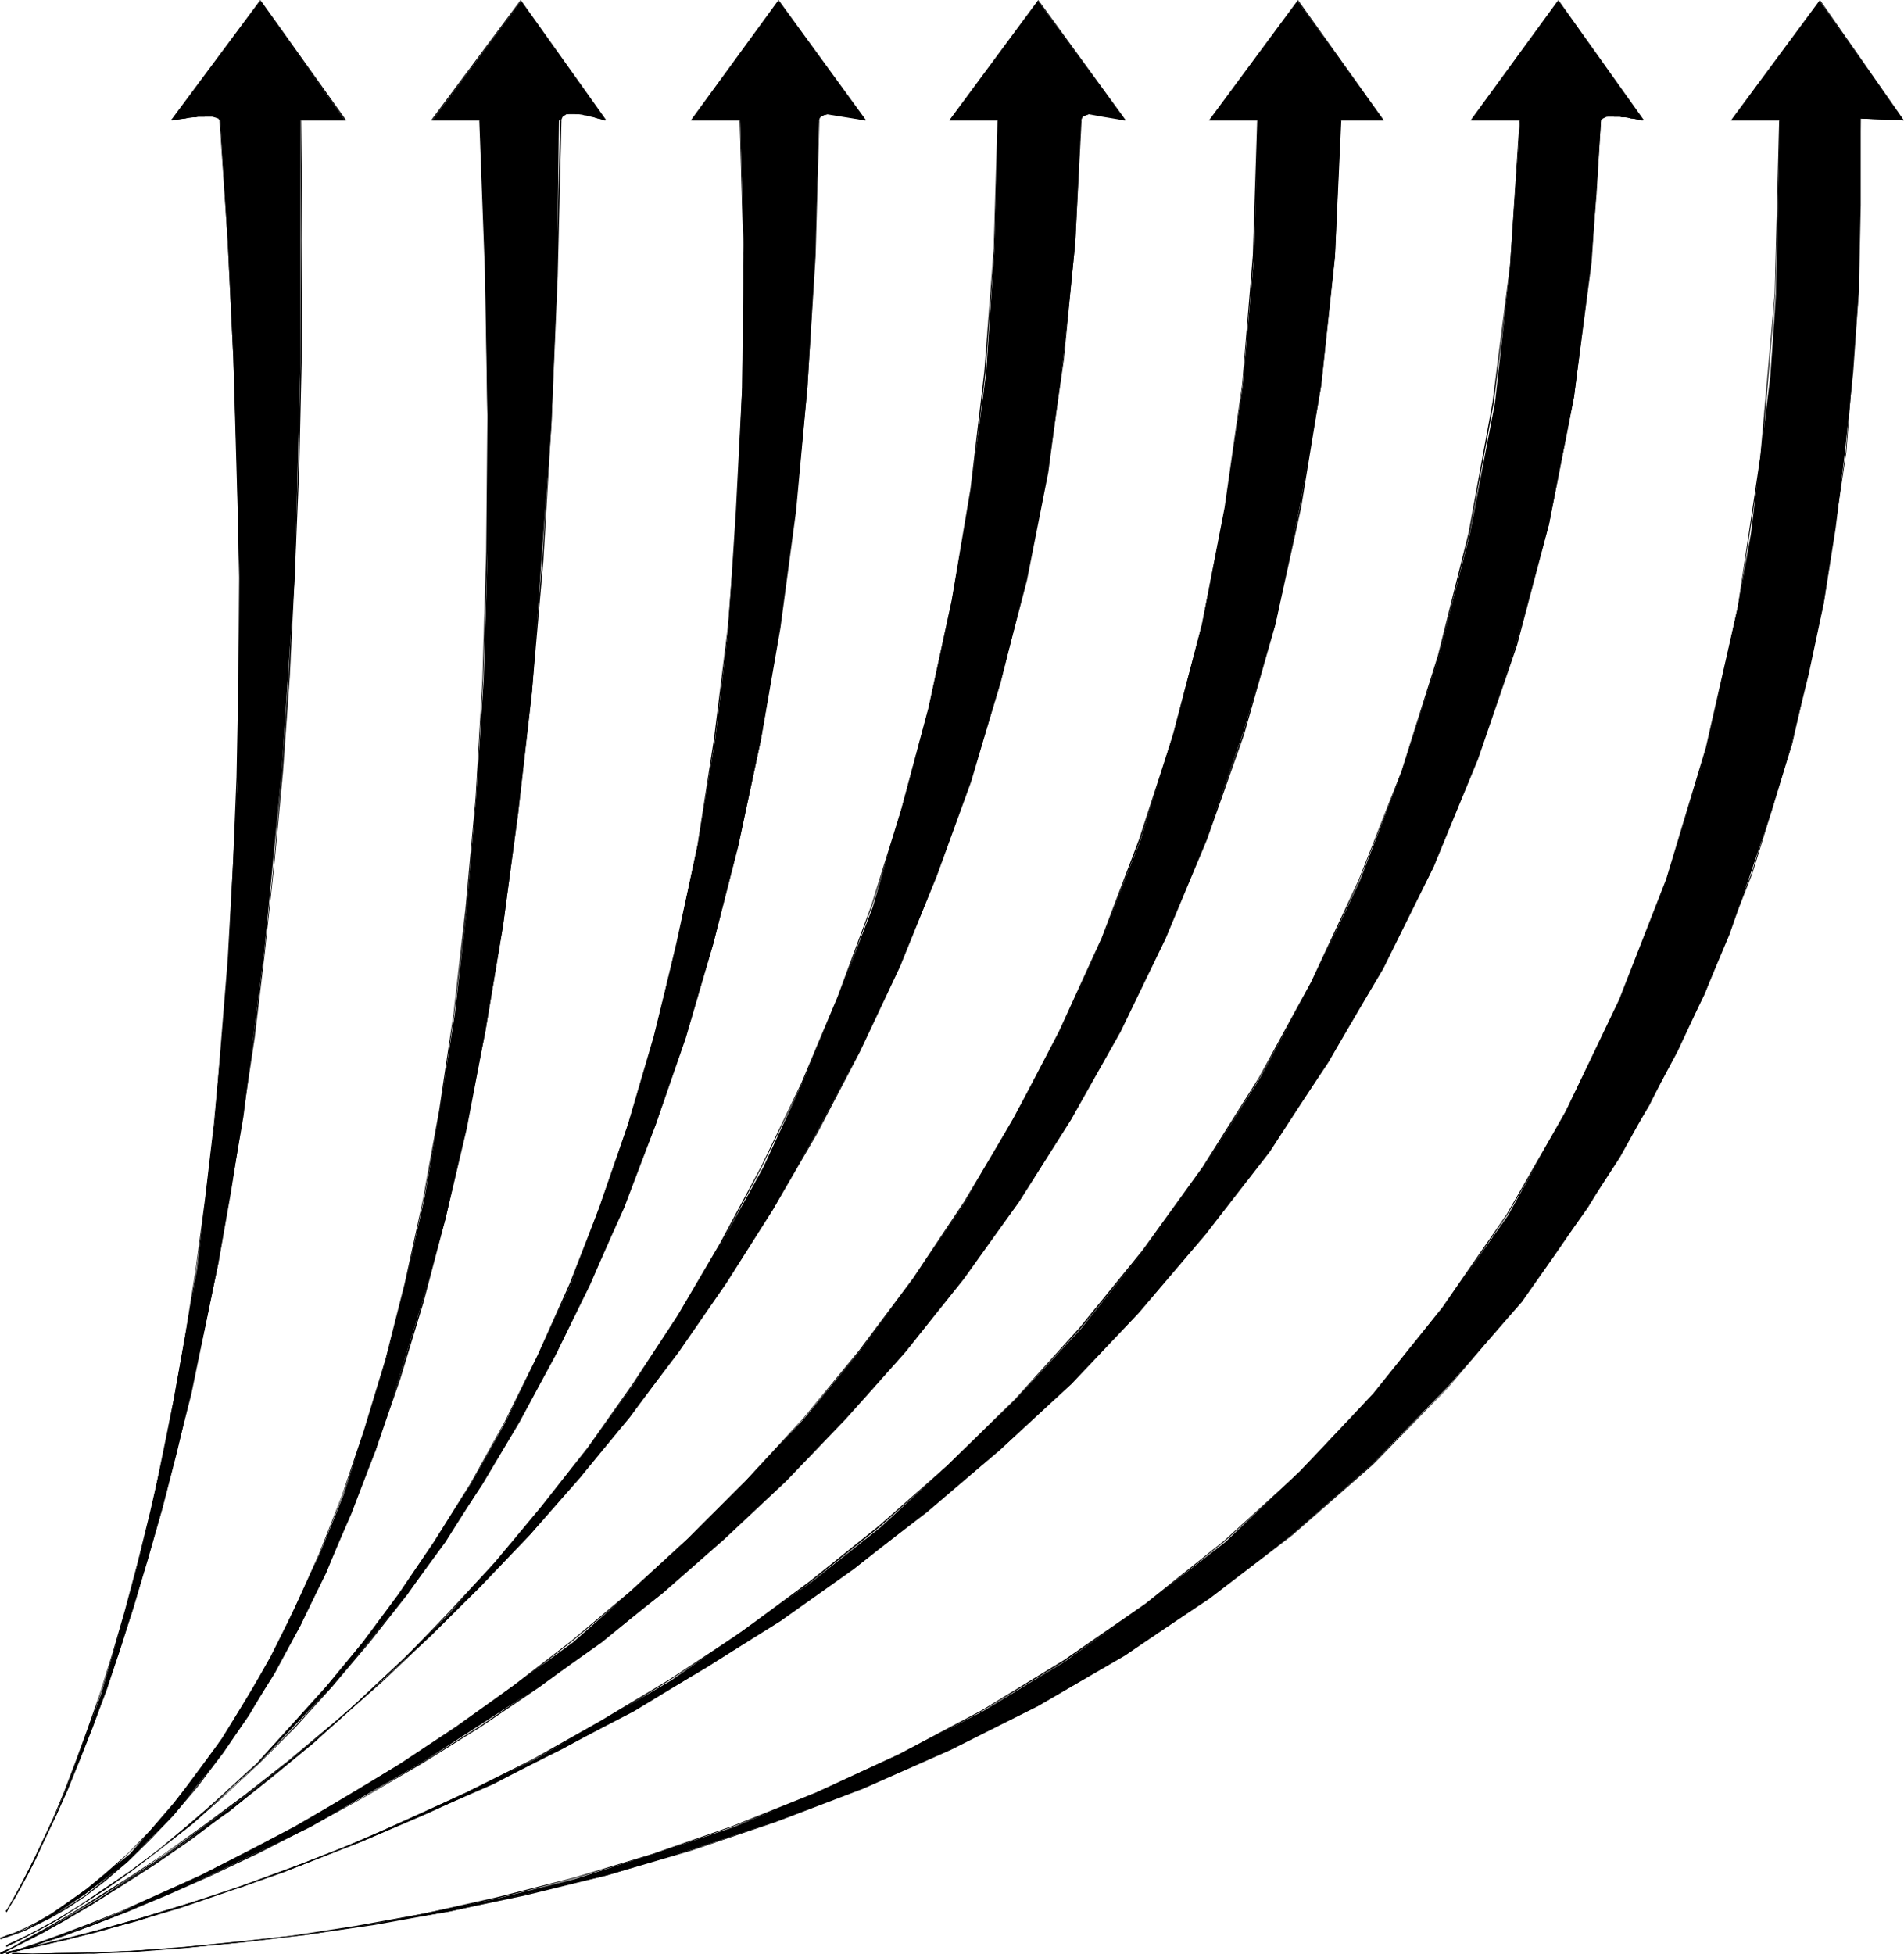
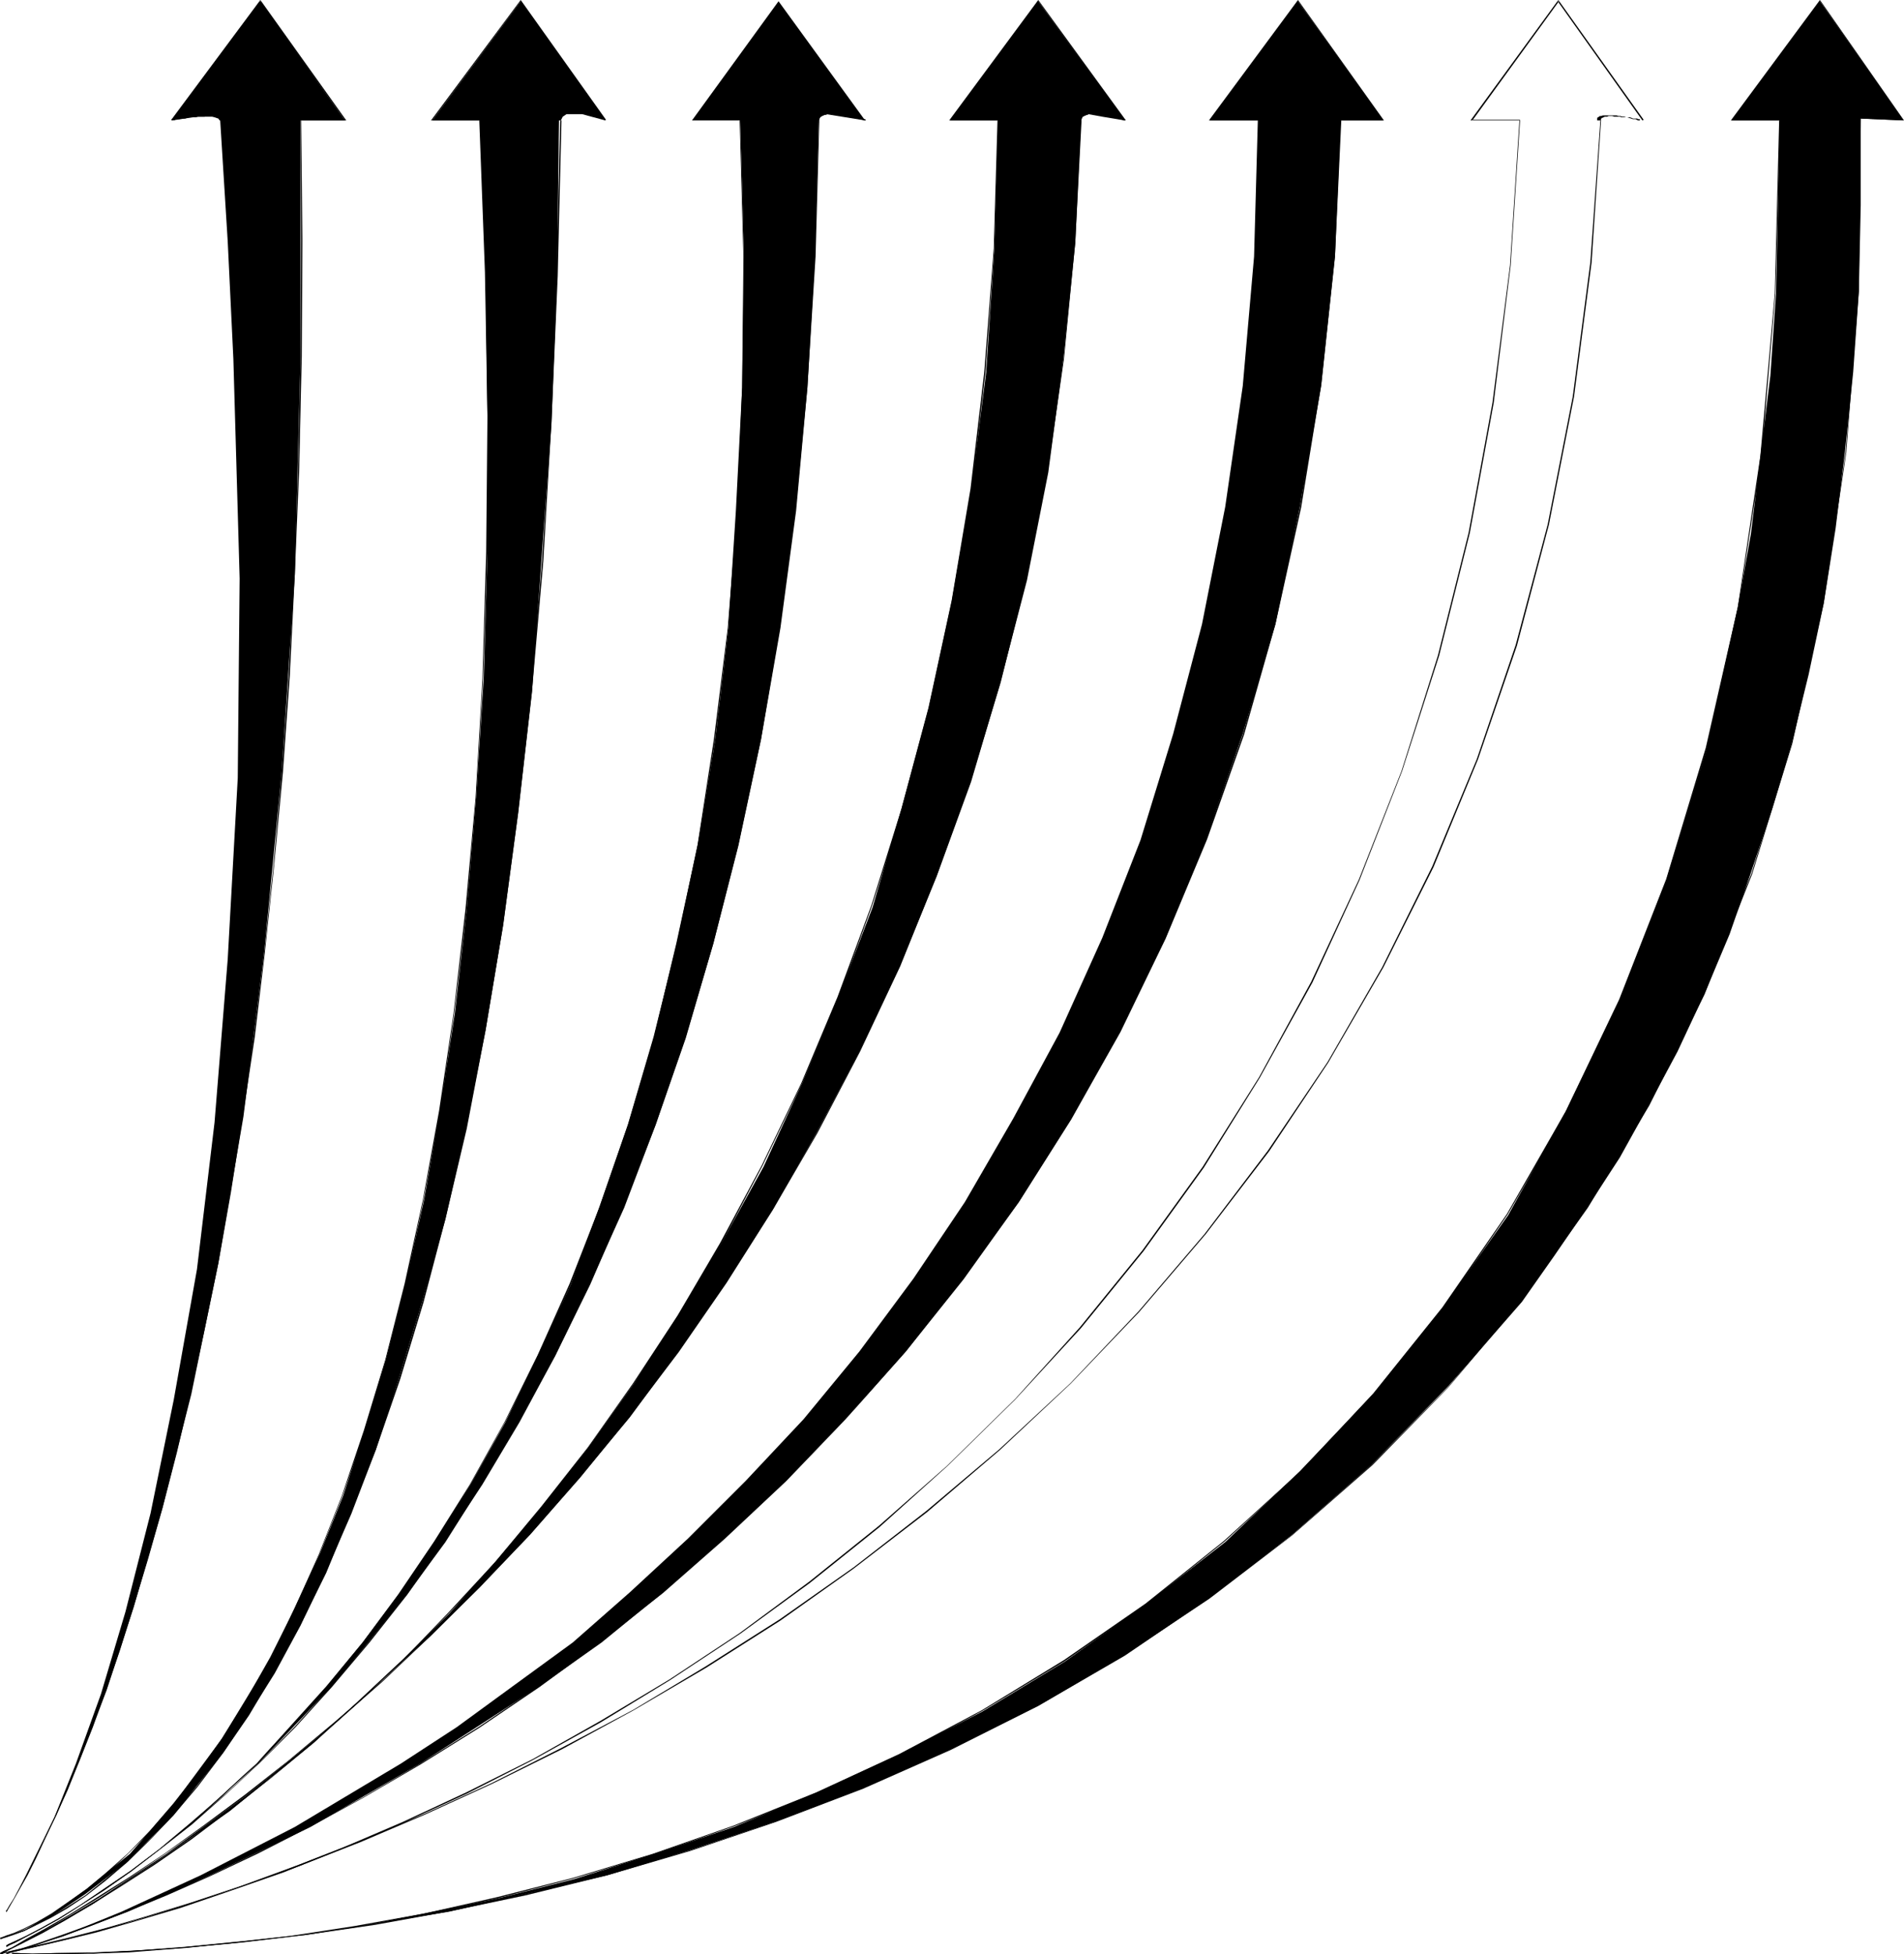
<svg xmlns="http://www.w3.org/2000/svg" xmlns:ns1="http://sodipodi.sourceforge.net/DTD/sodipodi-0.dtd" xmlns:ns2="http://www.inkscape.org/namespaces/inkscape" version="1.0" width="129.766mm" height="133.161mm" id="svg33" ns1:docname="Arrow 0699.wmf">
  <ns1:namedview id="namedview33" pagecolor="#ffffff" bordercolor="#000000" borderopacity="0.25" ns2:showpageshadow="2" ns2:pageopacity="0.0" ns2:pagecheckerboard="0" ns2:deskcolor="#d1d1d1" ns2:document-units="mm" />
  <defs id="defs1">
    <pattern id="WMFhbasepattern" patternUnits="userSpaceOnUse" width="6" height="6" x="0" y="0" />
  </defs>
  <path style="fill:#000000;fill-opacity:1;fill-rule:evenodd;stroke:none" d="M 479.305,30.536 490.294,31.021 468.801,0.323 446.015,31.021 h 12.443 l -0.485,22.781 -0.485,21.812 -1.454,21.165 -2.586,20.842 -2.424,19.873 -3.394,18.903 -8.08,36.676 -10.342,33.606 -11.958,30.698 -13.898,28.759 -14.867,26.82 -16.806,23.75 -17.938,22.296 -18.907,19.873 -19.23,18.257 -20.362,15.834 -20.846,14.864 -21.331,12.925 -21.331,10.987 -21.331,9.856 -21.331,8.886 -20.685,6.947 -20.362,6.463 -19.877,5.009 -18.907,3.878 -17.776,3.554 -16.968,2.424 -29.25,2.908 -22.786,1.454 H 3.07 23.917 l 23.755,-1.454 31.35,-3.393 36.683,-5.978 19.877,-4.524 20.846,-4.847 21.331,-6.463 22.301,-7.432 22.301,-8.563 22.301,-9.856 22.786,-11.31 22.301,-12.925 21.816,-14.864 21.331,-16.318 20.362,-17.934 19.877,-20.358 18.907,-21.65 8.403,-11.956 8.403,-12.279 8.403,-12.925 7.434,-13.41 7.434,-13.895 6.949,-14.864 6.464,-15.349 5.494,-15.834 5.494,-16.48 5.01,-16.803 4.363,-17.772 3.878,-18.257 3.07,-19.388 2.424,-19.873 2.101,-20.358 1.454,-20.681 0.485,-22.296 z" id="path1" />
  <path style="fill:#000000;fill-opacity:1;fill-rule:evenodd;stroke:none" d="M 479.305,30.536 490.455,31.021 468.801,0 445.854,31.021 h 12.605 V 30.859 H 446.015 l 0.162,0.162 22.786,-30.698 h -0.162 l 21.331,30.698 0.162,-0.162 -10.989,-0.485 z" id="path2" />
  <path style="fill:#000000;fill-opacity:1;fill-rule:evenodd;stroke:none" d="m 458.297,31.021 -1.131,44.593 -3.717,41.846 -5.818,38.938 -8.242,36.191 -10.181,33.768 -12.12,31.021 -13.736,28.759 -15.19,26.497 -16.645,24.074 -17.776,22.135 -18.746,20.034 -19.715,17.934 -20.2,16.157 -21.008,14.541 -21.17,12.925 -21.331,11.31 -21.331,9.856 -21.331,8.563 -20.846,7.271 -20.362,6.14 -19.715,5.009 -18.746,4.201 -17.938,3.231 -16.806,2.585 -15.352,1.777 -13.898,1.293 -12.12,0.808 -10.342,0.485 h -8.403 l -6.141,0.162 -3.878,-0.162 H 3.07 l 0.162,0.323 v -0.323 l -0.162,0.323 h 1.293 3.878 6.141 l 8.403,-0.162 10.342,-0.323 12.12,-0.969 13.898,-1.293 15.352,-1.777 16.806,-2.424 17.938,-3.393 18.746,-4.039 19.877,-5.17 20.362,-6.14 20.846,-7.271 21.331,-8.402 21.331,-9.856 21.331,-11.471 21.17,-12.764 20.846,-14.541 20.362,-16.318 19.715,-18.096 18.907,-19.873 17.776,-22.135 16.483,-24.074 15.352,-26.497 13.736,-28.759 11.958,-31.021 10.342,-33.768 8.08,-36.353 5.979,-38.938 3.555,-41.846 1.293,-44.593 z" id="path3" />
  <path style="fill:#000000;fill-opacity:1;fill-rule:evenodd;stroke:none" d="m 3.07,503.284 h 1.293 4.04 6.626 l 8.888,-0.323 10.989,-0.485 12.928,-0.969 14.706,-1.293 16.322,-1.939 17.776,-2.585 18.746,-3.393 20.038,-4.201 21.008,-5.17 21.493,-6.301 21.978,-7.432 22.462,-8.563 22.624,-10.017 22.462,-11.31 22.301,-13.087 21.816,-14.541 21.331,-16.318 20.685,-18.096 19.554,-20.034 18.584,-21.973 17.291,-24.235 15.837,-26.336 14.221,-28.598 12.282,-31.021 10.342,-33.606 8.08,-36.191 5.818,-38.776 3.232,-41.685 0.485,-44.27 h -0.162 l -0.485,44.27 -3.232,41.685 -5.818,38.776 -8.08,36.03 -10.342,33.606 -12.443,31.021 -14.059,28.598 -15.837,26.336 -17.291,24.235 -18.422,21.973 -19.715,20.034 -20.523,18.096 -21.493,16.157 -21.816,14.703 -22.301,12.925 -22.462,11.471 -22.624,9.856 -22.301,8.725 -22.139,7.432 -21.493,6.14 -20.846,5.17 -20.038,4.201 -18.746,3.393 -17.776,2.747 -16.322,1.777 -14.706,1.454 -12.928,0.969 -10.989,0.485 -8.888,0.162 -6.626,0.162 -4.04,-0.162 H 3.07 Z" id="path4" />
-   <path style="fill:#000000;fill-opacity:1;fill-rule:evenodd;stroke:none" d="m 412.403,31.021 0.485,-0.485 0.97,-0.485 h 3.878 l 5.494,0.969 L 401.414,0.323 379.113,31.021 h 12.443 l -2.586,37.645 -3.878,35.06 -6.464,33.768 -7.918,31.183 -9.534,29.728 -10.827,28.274 -12.443,26.336 -13.413,24.72 -14.382,22.781 -15.352,21.327 -16.322,20.358 -16.968,18.257 -17.291,16.803 -17.291,15.995 -17.938,14.218 -18.261,12.925 -17.938,12.441 -17.776,10.34 -17.453,10.017 -17.291,8.402 -31.835,14.38 -28.765,10.825 -24.24,7.917 -18.907,5.009 -16.322,3.393 17.291,-3.878 19.392,-5.493 25.856,-7.917 30.219,-11.471 34.098,-14.864 36.198,-18.742 18.907,-11.471 18.907,-11.794 18.907,-13.41 18.746,-14.864 18.907,-15.834 18.422,-16.965 17.291,-18.257 17.291,-20.358 16.483,-21.165 14.867,-22.943 14.382,-24.235 12.928,-26.174 11.312,-27.79 9.858,-29.244 8.565,-31.183 6.464,-32.798 4.363,-34.576 1.454,-17.934 z" id="path5" />
-   <path style="fill:#000000;fill-opacity:1;fill-rule:evenodd;stroke:none" d="m 412.403,31.021 v -0.485 h 0.162 v -0.162 h 0.162 l 0.323,-0.162 0.323,-0.162 h 0.323 0.323 l 0.323,-0.162 h 0.97 l 0.485,0.162 h 0.97 0.485 l 0.485,0.162 h 0.485 0.485 0.485 l 0.485,0.162 0.485,0.162 h 0.485 0.323 l 0.485,0.162 h 0.323 0.323 l 0.323,0.162 0.323,0.162 h 0.323 0.162 v -0.162 0 -0.162 h -0.485 l -0.162,-0.162 h -0.485 -0.323 -0.323 l -0.323,-0.162 -0.485,-0.162 h -0.485 -0.485 l -0.485,-0.162 h -0.485 l -0.485,-0.162 h -0.485 l -0.485,-0.162 h -0.485 -0.97 -0.485 -0.97 -0.323 -0.323 l -0.485,0.162 h -0.323 l -0.162,0.162 -0.323,0.162 -0.162,0.162 v 0.162 0.485 z" id="path6" />
+   <path style="fill:#000000;fill-opacity:1;fill-rule:evenodd;stroke:none" d="m 412.403,31.021 v -0.485 h 0.162 v -0.162 h 0.162 l 0.323,-0.162 0.323,-0.162 h 0.323 0.323 l 0.323,-0.162 h 0.97 l 0.485,0.162 h 0.97 0.485 l 0.485,0.162 h 0.485 0.485 0.485 l 0.485,0.162 0.485,0.162 l 0.485,0.162 h 0.323 0.323 l 0.323,0.162 0.323,0.162 h 0.323 0.162 v -0.162 0 -0.162 h -0.485 l -0.162,-0.162 h -0.485 -0.323 -0.323 l -0.323,-0.162 -0.485,-0.162 h -0.485 -0.485 l -0.485,-0.162 h -0.485 l -0.485,-0.162 h -0.485 l -0.485,-0.162 h -0.485 -0.97 -0.485 -0.97 -0.323 -0.323 l -0.485,0.162 h -0.323 l -0.162,0.162 -0.323,0.162 -0.162,0.162 v 0.162 0.485 z" id="path6" />
  <path style="fill:#000000;fill-opacity:1;fill-rule:evenodd;stroke:none" d="M 423.392,30.859 401.414,0 378.79,31.021 h 12.766 v -0.162 h -12.443 l 0.162,0.162 22.301,-30.698 h -0.323 L 423.068,31.021 Z" id="path7" />
  <path style="fill:#000000;fill-opacity:1;fill-rule:evenodd;stroke:none" d="m 391.395,31.021 -2.424,37.322 -4.525,35.383 -6.141,33.445 -7.918,31.667 -9.373,29.729 -10.989,27.951 -12.282,26.336 -13.413,24.558 -14.544,23.104 -15.514,21.489 -16.16,19.873 -16.645,18.419 -17.453,17.126 -17.614,15.511 -17.938,14.38 -17.938,13.249 -18.099,11.956 -17.776,10.663 -17.453,9.856 -17.13,8.563 -16.322,7.594 -15.837,6.786 -14.867,5.816 -13.898,5.009 -12.766,4.201 -11.474,3.554 -10.181,2.747 -8.403,2.262 -6.949,1.616 -5.01,0.969 -3.232,0.646 -0.97,0.162 v 0.323 -0.323 0.323 l 0.97,-0.323 3.232,-0.485 5.01,-1.131 6.949,-1.616 8.565,-2.1 10.181,-2.908 11.474,-3.393 12.766,-4.362 13.898,-4.847 14.867,-5.978 15.675,-6.624 16.483,-7.594 17.13,-8.725 17.453,-9.694 17.776,-10.825 18.099,-11.956 17.938,-13.087 17.938,-14.38 17.614,-15.834 17.291,-16.965 16.968,-18.419 16.16,-19.873 15.514,-21.489 14.382,-23.104 13.574,-24.558 12.12,-26.336 10.989,-28.113 9.534,-29.729 7.918,-31.667 6.141,-33.445 4.363,-35.383 2.424,-37.322 z" id="path8" />
  <path style="fill:#000000;fill-opacity:1;fill-rule:evenodd;stroke:none" d="m 0.162,503.284 v 0 l 0.97,-0.323 3.394,-0.646 5.333,-1.131 7.434,-1.777 9.05,-2.424 10.666,-3.07 12.12,-3.716 13.413,-4.524 14.706,-5.17 15.675,-6.14 16.645,-7.109 17.291,-7.917 17.938,-8.886 18.422,-10.017 18.746,-10.987 19.069,-12.118 18.907,-13.41 18.907,-14.541 18.746,-15.995 18.261,-17.126 17.614,-18.419 17.13,-20.034 16.322,-21.327 15.19,-22.781 14.221,-24.558 12.928,-25.851 11.474,-27.79 10.019,-29.244 8.242,-31.183 6.464,-32.96 4.525,-34.576 2.424,-36.514 h -0.162 l -2.586,36.514 -4.525,34.576 -6.464,32.96 -8.242,31.021 -10.019,29.405 -11.474,27.628 -12.928,26.012 -14.059,24.397 -15.352,22.781 -16.322,21.489 -16.968,19.873 -17.614,18.58 -18.261,16.965 -18.746,15.834 -18.746,14.541 -19.069,13.41 -19.069,12.118 -18.584,11.148 -18.584,9.856 -17.938,9.048 -17.291,7.917 -16.645,6.947 -15.675,6.14 -14.544,5.332 -13.574,4.524 -12.12,3.716 -10.666,3.07 -8.888,2.262 -7.434,1.777 -5.333,1.131 -3.394,0.808 L 0,502.961 h 0.162 z" id="path9" />
  <path style="fill:#000000;fill-opacity:1;fill-rule:evenodd;stroke:none" d="M 345.339,31.021 H 356.328 L 334.35,0.323 311.564,31.021 h 12.443 l -0.97,35.06 -2.909,33.283 -4.525,31.183 -5.979,30.213 -7.434,28.274 -8.403,27.305 -9.858,25.205 -10.989,24.397 -11.958,22.135 -12.443,21.489 -13.251,19.711 -13.898,18.742 -14.382,17.449 -14.867,15.834 -14.867,14.864 -15.029,13.895 -14.706,12.925 -15.514,11.31 -14.382,10.502 -14.382,9.371 -27.31,16.318 -24.24,12.441 -20.362,9.371 -15.837,6.463 -13.898,4.362 14.382,-4.362 16.968,-6.463 21.17,-9.371 25.856,-12.441 28.28,-16.318 30.704,-19.873 15.998,-11.31 15.837,-12.925 15.837,-13.895 15.837,-14.864 15.352,-15.834 15.514,-17.449 14.706,-18.742 14.382,-19.711 13.574,-21.489 12.282,-22.135 11.958,-24.397 10.342,-25.205 9.534,-27.305 8.403,-28.274 6.302,-30.213 5.494,-31.183 3.555,-33.283 z" id="path10" />
  <path style="fill:#000000;fill-opacity:1;fill-rule:evenodd;stroke:none" d="M 345.339,31.021 H 356.489 L 334.35,0 311.403,31.021 h 12.605 v -0.162 h -12.443 l 0.162,0.162 22.786,-30.698 h -0.162 L 356.166,31.021 l 0.162,-0.162 h -10.989 z" id="path11" />
-   <path style="fill:#000000;fill-opacity:1;fill-rule:evenodd;stroke:none" d="m 323.846,31.021 -1.131,34.737 -2.747,33.283 -4.525,31.667 -5.818,30.052 -7.434,28.436 -8.726,26.82 -9.696,25.528 -10.989,24.074 -11.797,22.62 -12.605,21.165 -13.251,19.873 -13.898,18.58 -14.382,17.449 -14.706,15.995 -14.867,14.864 -15.029,13.733 -15.19,12.764 -14.867,11.471 -14.706,10.502 -14.382,9.533 -13.898,8.563 -13.251,7.594 -12.443,6.624 -11.797,5.978 -10.827,4.847 -9.696,4.362 -8.565,3.393 -7.272,2.747 -5.818,2.1 -4.363,1.454 -2.747,0.969 -0.808,0.162 0.162,0.323 v -0.323 0.323 l 0.808,-0.323 2.747,-0.808 4.202,-1.454 5.818,-2.1 7.272,-2.747 8.565,-3.554 9.858,-4.201 10.827,-5.009 11.635,-5.816 12.605,-6.786 13.251,-7.594 13.898,-8.563 14.221,-9.371 14.706,-10.502 15.029,-11.633 15.029,-12.602 15.029,-13.895 15.029,-14.864 14.706,-16.157 14.382,-17.288 13.898,-18.58 13.251,-19.873 12.605,-21.165 11.958,-22.619 10.827,-24.074 9.858,-25.528 8.565,-26.982 7.434,-28.436 5.979,-30.052 4.363,-31.667 2.909,-33.283 1.131,-34.737 z" id="path12" />
  <path style="fill:#000000;fill-opacity:1;fill-rule:evenodd;stroke:none" d="M 1.616,503.284 H 1.778 l 0.808,-0.323 2.909,-0.808 4.525,-1.454 6.141,-2.1 7.595,-2.747 9.05,-3.554 10.181,-4.201 11.312,-5.009 12.282,-5.816 13.251,-6.786 13.898,-7.594 14.706,-8.563 15.029,-9.371 15.514,-10.502 15.837,-11.633 15.998,-12.602 15.837,-13.895 15.837,-14.864 15.514,-16.157 15.352,-17.288 14.867,-18.58 14.221,-19.873 13.413,-21.165 12.766,-22.619 11.635,-24.074 10.666,-25.528 9.534,-26.982 8.08,-28.436 6.626,-30.052 5.171,-31.667 3.555,-33.283 1.616,-34.737 h -0.323 l -1.616,34.737 -3.555,33.283 -5.171,31.667 -6.626,30.052 -8.08,28.436 -9.534,26.82 -10.666,25.528 -11.635,24.074 -12.605,22.62 -13.574,21.165 -14.221,19.873 -14.706,18.58 -15.19,17.449 -15.675,15.995 -15.837,14.864 -15.837,13.733 -15.998,12.764 -15.675,11.471 -15.514,10.502 -15.19,9.533 -14.544,8.563 -13.898,7.594 -13.251,6.624 -12.443,5.978 -11.312,4.847 -10.181,4.362 -9.05,3.393 -7.595,2.747 -6.141,2.1 -4.525,1.454 -2.909,0.969 -0.808,0.162 v 0 z" id="path13" />
  <path style="fill:#000000;fill-opacity:1;fill-rule:evenodd;stroke:none" d="m 278.436,31.021 0.485,-0.969 1.454,-0.646 3.555,0.646 5.818,0.969 L 267.448,0.323 244.662,31.021 h 6.464 5.979 l -0.97,33.121 -2.101,31.667 -3.878,30.213 -5.01,28.921 -5.979,27.628 -6.949,25.689 -7.434,25.366 -8.888,23.266 -9.373,22.296 -9.858,21.327 -10.989,19.873 -10.989,18.257 -11.474,17.772 -11.797,16.48 -11.958,15.349 -11.797,13.895 -11.958,13.41 -11.958,11.794 -22.786,21.327 -21.816,17.772 -19.392,13.41 -15.837,10.502 -12.928,7.432 -10.827,5.332 11.958,-6.301 13.413,-7.917 17.291,-11.471 20.362,-14.864 23.27,-18.903 24.402,-22.296 12.766,-12.764 12.928,-13.41 12.928,-14.864 12.766,-15.349 12.443,-16.965 12.443,-17.772 11.958,-18.742 11.312,-19.873 10.989,-20.842 10.342,-21.812 9.534,-23.266 8.888,-24.397 7.434,-25.205 6.949,-26.659 5.494,-27.79 3.878,-29.244 3.07,-29.728 z" id="path14" />
  <path style="fill:#000000;fill-opacity:1;fill-rule:evenodd;stroke:none" d="m 278.598,31.021 v -0.485 -0.485 h 0.323 l 0.162,-0.162 0.646,-0.323 h 0.323 l 0.485,-0.162 h 1.939 l 0.485,0.162 1.131,0.162 h 0.485 l 0.485,0.162 0.485,0.162 h 0.485 l 0.646,0.162 0.323,0.162 h 0.485 l 0.808,0.323 h 0.646 l 0.162,0.162 0.323,0.162 h 0.162 0.323 v -0.162 0 l -0.162,-0.162 h -0.323 -0.162 l -0.162,-0.162 -0.808,-0.162 -0.808,-0.162 -0.485,-0.162 h -0.323 l -0.646,-0.162 -0.485,-0.162 h -0.485 l -0.485,-0.162 h -0.485 l -1.131,-0.323 h -0.485 -1.939 l -0.485,0.162 h -0.323 l -0.646,0.162 -0.323,0.162 -0.162,0.323 -0.323,0.162 v 0.323 0.485 z" id="path15" />
  <path style="fill:#000000;fill-opacity:1;fill-rule:evenodd;stroke:none" d="M 289.91,30.859 267.448,0 244.501,31.021 h 12.605 v -0.162 h -12.443 l 0.162,0.162 22.786,-30.698 h -0.162 L 289.587,31.021 Z" id="path16" />
  <path style="fill:#000000;fill-opacity:1;fill-rule:evenodd;stroke:none" d="m 256.944,31.021 -0.97,32.96 -2.424,31.667 -3.555,30.213 -4.848,28.759 -5.979,27.628 -6.949,26.012 -7.757,24.881 -8.726,23.589 -9.373,22.296 -10.181,21.165 -10.666,19.873 -10.989,18.742 -11.474,17.449 -11.635,16.48 -11.958,15.187 -11.958,14.38 -11.958,12.925 -11.797,12.279 -11.797,10.987 -11.312,10.179 -10.989,9.209 -10.504,8.24 -10.019,7.271 -9.373,6.463 -8.565,5.655 -7.757,4.847 -6.787,3.878 -5.656,3.231 -4.686,2.424 -3.394,1.777 -2.262,0.969 L 0,502.961 l 0.162,0.323 v -0.323 0.323 l 0.646,-0.323 2.262,-1.131 3.232,-1.616 4.686,-2.424 5.818,-3.231 6.787,-4.039 7.757,-4.847 8.565,-5.493 9.373,-6.463 9.858,-7.432 10.504,-8.24 11.15,-9.209 11.312,-10.179 11.635,-10.987 11.958,-12.279 12.12,-12.925 11.958,-14.38 11.797,-15.349 11.635,-16.318 11.635,-17.449 10.989,-18.742 10.504,-19.873 10.181,-21.165 9.534,-22.296 8.565,-23.589 7.918,-24.881 6.949,-26.174 5.979,-27.628 4.848,-28.759 3.555,-30.213 2.262,-31.667 1.131,-32.96 z" id="path17" />
  <path style="fill:#000000;fill-opacity:1;fill-rule:evenodd;stroke:none" d="m 0.162,503.284 v 0 l 0.808,-0.485 2.262,-1.131 3.555,-1.939 5.01,-2.747 6.141,-3.716 7.272,-4.362 8.242,-5.332 9.05,-6.14 10.019,-7.109 10.666,-7.755 11.15,-9.048 11.958,-9.694 12.12,-10.663 12.443,-11.794 12.766,-12.602 12.928,-13.572 12.928,-14.703 12.766,-15.672 12.605,-16.642 12.282,-17.772 11.958,-18.903 11.474,-19.711 10.989,-21.004 10.342,-21.973 9.373,-23.266 8.726,-24.235 7.757,-25.528 6.626,-26.497 5.494,-27.79 4.202,-29.082 2.909,-30.213 1.616,-31.183 h -0.323 l -1.454,31.183 -2.909,30.213 -4.363,29.082 -5.333,27.79 -6.787,26.497 -7.757,25.366 -8.565,24.235 -9.534,23.266 -10.181,21.973 -10.989,21.004 -11.474,19.873 -12.12,18.742 -12.282,17.772 -12.605,16.642 -12.766,15.672 -12.766,14.703 -12.928,13.572 -12.605,12.602 -12.605,11.794 -12.12,10.502 -11.797,9.856 -11.312,8.886 -10.666,7.917 -9.858,7.109 -9.211,6.14 -8.242,5.17 -7.272,4.524 -6.141,3.554 -5.01,2.747 -3.555,2.1 -2.262,0.969 L 0,502.961 h 0.162 z" id="path18" />
  <path style="fill:#000000;fill-opacity:1;fill-rule:evenodd;stroke:none" d="m 210.888,31.021 0.485,-0.969 1.454,-0.646 4.04,0.646 5.979,0.969 L 200.545,0.323 178.245,31.021 h 12.443 l 0.97,35.06 -0.485,33.768 -1.616,31.667 -1.939,30.213 -3.394,28.759 -4.525,27.305 -5.494,25.205 -5.818,24.397 -6.626,22.296 -7.434,21.327 -7.272,19.711 -8.565,18.419 -8.403,17.288 -8.888,15.834 -9.373,14.864 -9.05,13.41 -9.373,12.441 -9.373,11.31 -17.938,19.873 -16.806,15.349 -15.352,12.441 -13.413,8.886 -10.019,5.978 -8.888,4.362 8.888,-4.362 10.019,-5.978 13.413,-8.886 15.352,-12.441 17.291,-15.349 18.907,-19.873 9.373,-11.31 10.019,-12.441 9.858,-13.41 9.373,-14.864 9.373,-15.834 9.534,-17.288 8.888,-18.419 8.888,-19.711 8.08,-21.327 7.757,-22.296 7.11,-24.397 6.464,-25.205 5.818,-27.305 5.01,-28.759 4.04,-30.213 2.909,-31.667 1.939,-33.768 z" id="path19" />
  <path style="fill:#000000;fill-opacity:1;fill-rule:evenodd;stroke:none" d="m 211.049,31.021 v -0.485 -0.162 l 0.162,-0.162 0.323,-0.162 0.162,-0.162 0.646,-0.323 h 0.485 l 0.323,-0.162 h 2.101 l 0.485,0.162 1.131,0.162 h 0.485 l 0.646,0.162 0.485,0.162 h 0.485 l 0.646,0.162 0.485,0.162 h 0.323 l 0.97,0.323 h 0.323 0.162 l 0.323,0.162 0.323,0.162 h 0.162 0.323 v -0.162 0 l -0.162,-0.162 h -0.323 -0.162 l -0.323,-0.162 h -0.323 l -0.323,-0.162 -0.97,-0.162 -0.323,-0.162 h -0.485 l -0.646,-0.162 -0.485,-0.162 h -0.485 l -0.646,-0.162 h -0.485 l -1.131,-0.323 h -0.485 -2.101 l -0.323,0.162 h -0.485 l -0.808,0.162 -0.162,0.162 -0.323,0.162 -0.162,0.323 v 0.323 0.485 z" id="path20" />
-   <path style="fill:#000000;fill-opacity:1;fill-rule:evenodd;stroke:none" d="M 223.008,30.859 200.545,0 177.921,31.021 h 12.766 V 30.859 H 178.245 l 0.162,0.162 22.301,-30.698 h -0.323 L 222.685,31.021 Z" id="path21" />
  <path style="fill:#000000;fill-opacity:1;fill-rule:evenodd;stroke:none" d="m 190.526,31.021 0.97,35.06 -0.323,33.606 -1.293,31.829 -2.424,30.213 -3.555,28.598 -4.202,27.143 -5.333,25.366 -5.979,24.074 -6.626,22.62 -7.272,21.165 -7.757,19.873 -8.242,18.419 -8.565,17.288 -8.888,15.995 -9.211,14.703 -9.211,13.572 -9.211,12.441 -9.211,11.31 -9.211,10.34 -8.888,9.371 -8.726,8.24 -8.403,7.271 -7.918,6.624 -7.434,5.655 -6.949,4.685 -6.141,4.201 -5.494,3.393 -4.686,2.585 -3.717,1.939 -2.747,1.293 -1.778,0.808 -0.485,0.323 0.162,0.323 v -0.323 0.323 l 0.485,-0.323 1.778,-0.808 2.747,-1.454 3.717,-1.939 4.686,-2.585 5.333,-3.393 6.302,-4.039 6.949,-4.847 7.272,-5.655 8.08,-6.463 8.403,-7.432 8.565,-8.402 9.05,-9.209 9.211,-10.34 9.211,-11.471 9.373,-12.279 9.211,-13.733 9.05,-14.703 8.888,-15.995 8.565,-17.126 8.403,-18.419 7.757,-19.873 7.11,-21.165 6.787,-22.62 5.979,-24.235 5.171,-25.366 4.363,-27.143 3.394,-28.598 2.586,-30.213 1.293,-31.829 0.162,-33.606 -0.97,-35.06 z" id="path22" />
  <path style="fill:#000000;fill-opacity:1;fill-rule:evenodd;stroke:none" d="M 1.616,501.345 H 1.778 l 0.485,-0.323 1.778,-0.808 2.747,-1.454 3.717,-1.939 4.686,-2.585 5.333,-3.393 6.302,-4.039 6.949,-4.847 7.434,-5.655 8.242,-6.463 8.403,-7.432 9.05,-8.402 9.211,-9.209 9.373,-10.34 9.696,-11.471 9.696,-12.279 9.696,-13.733 9.696,-14.703 9.534,-15.995 9.211,-17.126 9.05,-18.419 8.565,-19.873 8.242,-21.165 7.757,-22.62 7.11,-24.074 6.464,-25.528 5.818,-27.143 4.848,-28.598 4.04,-30.213 3.07,-31.829 2.101,-33.606 0.97,-35.06 h -0.162 l -1.131,35.06 -1.939,33.606 -3.232,31.829 -4.04,30.213 -4.848,28.598 -5.818,27.143 -6.464,25.366 -6.949,24.074 -7.757,22.62 -8.242,21.165 -8.565,19.873 -9.05,18.419 -9.373,17.288 -9.534,15.995 -9.696,14.703 -9.534,13.572 -9.858,12.441 -9.534,11.31 -9.373,10.34 -9.211,9.371 -8.888,8.24 -8.565,7.271 -8.08,6.624 -7.595,5.655 -6.787,4.685 -6.302,4.201 -5.494,3.393 -4.686,2.585 -3.717,1.939 -2.747,1.293 -1.778,0.808 -0.485,0.323 v 0 z" id="path23" />
  <path style="fill:#000000;fill-opacity:1;fill-rule:evenodd;stroke:none" d="m 144.47,31.021 0.485,-0.969 0.97,-0.646 h 4.04 l 5.979,1.616 L 134.128,0.323 111.342,31.021 h 5.818 6.464 l 1.454,39.099 0.485,37.161 v 34.737 l -0.97,32.637 -1.939,30.698 -2.424,28.759 -3.07,26.82 -3.878,25.205 -4.04,22.781 -4.848,21.812 -5.01,19.388 -5.494,18.257 -5.494,16.803 -5.979,14.864 -6.464,13.895 -5.818,12.441 -12.928,21.327 -12.443,16.803 -11.312,12.925 -10.989,8.886 -8.888,6.463 -6.949,4.039 -6.464,2.424 5.979,-1.939 6.949,-3.554 8.888,-5.978 10.989,-8.402 11.797,-11.956 12.928,-16.318 6.464,-9.371 6.464,-10.987 6.787,-12.279 6.626,-13.41 6.302,-15.349 6.464,-16.318 5.979,-18.419 5.979,-19.711 5.979,-21.327 5.494,-23.266 4.848,-25.366 4.525,-27.143 3.878,-28.759 3.555,-31.183 2.424,-33.768 2.586,-35.222 1.454,-38.13 0.485,-40.069 z" id="path24" />
-   <path style="fill:#000000;fill-opacity:1;fill-rule:evenodd;stroke:none" d="m 144.632,31.021 v -0.485 -0.323 l 0.162,-0.162 0.162,-0.162 0.162,-0.162 0.323,-0.162 0.323,-0.162 h 0.485 l 0.323,-0.162 h 1.454 l 0.485,0.162 h 0.485 l 1.131,0.162 0.485,0.162 h 0.485 l 0.485,0.162 0.646,0.162 h 0.485 l 0.808,0.323 0.485,0.162 h 0.485 l 0.323,0.162 h 0.162 l 0.323,0.162 0.323,0.162 h 0.162 0.162 v -0.162 0 l -0.162,-0.162 h -0.162 -0.162 l -0.323,-0.162 -0.323,-0.162 h -0.323 l -0.323,-0.162 -0.485,-0.162 -0.97,-0.162 -0.485,-0.162 -0.485,-0.162 -0.646,-0.162 h -0.485 -0.485 l -1.131,-0.323 h -0.485 -0.485 -1.454 l -0.323,0.162 h -0.485 -0.323 l -0.323,0.162 -0.323,0.323 -0.323,0.323 v 0.162 l -0.162,0.323 v 0.485 z" id="path25" />
  <path style="fill:#000000;fill-opacity:1;fill-rule:evenodd;stroke:none" d="M 156.105,30.859 134.128,0 111.019,31.021 h 12.605 v -0.162 h -12.282 v 0.162 L 134.128,0.323 h -0.162 L 155.782,31.021 Z" id="path26" />
  <path style="fill:#000000;fill-opacity:1;fill-rule:evenodd;stroke:none" d="m 123.462,31.021 1.454,39.099 0.646,36.999 -0.323,34.899 -0.97,32.798 -1.778,30.698 -2.586,28.598 -3.07,26.82 -3.717,25.043 -4.202,23.104 -4.686,21.489 -5.01,19.711 -5.494,18.096 -5.656,16.803 -5.979,15.187 -6.141,13.733 -6.302,12.602 -6.302,11.148 -6.302,10.017 -6.302,8.886 -6.141,7.755 -5.979,6.947 -5.656,5.816 -5.656,5.009 -5.01,4.201 -4.848,3.393 -4.202,2.908 -3.878,2.262 -3.232,1.616 -2.586,1.131 -1.939,0.646 -1.131,0.485 L 0,499.083 l 0.162,0.323 v -0.323 0.323 l 0.323,-0.162 1.293,-0.485 1.939,-0.808 2.586,-1.131 3.232,-1.616 3.878,-2.262 4.202,-2.747 4.848,-3.393 5.01,-4.201 5.494,-5.17 5.818,-5.816 6.141,-6.947 5.979,-7.755 6.464,-8.886 6.141,-10.017 6.464,-11.148 6.141,-12.602 6.141,-13.895 5.979,-15.187 5.818,-16.641 5.333,-18.257 5.171,-19.711 4.525,-21.489 4.363,-23.104 3.555,-25.043 3.232,-26.82 2.424,-28.598 1.778,-30.698 1.131,-32.798 0.162,-34.899 -0.485,-36.999 -1.454,-39.099 z" id="path27" />
  <path style="fill:#000000;fill-opacity:1;fill-rule:evenodd;stroke:none" d="m 0.162,499.406 v 0 l 0.323,-0.162 1.131,-0.323 1.939,-0.646 2.586,-0.969 3.07,-1.454 3.878,-1.939 4.202,-2.424 4.848,-3.231 5.01,-3.878 5.494,-4.685 5.818,-5.655 6.141,-6.463 6.302,-7.432 6.464,-8.563 6.626,-9.856 6.787,-10.825 6.626,-12.279 6.464,-13.572 6.626,-15.187 6.302,-16.48 6.302,-18.257 5.979,-19.711 5.656,-21.489 5.333,-23.427 5.01,-25.205 4.525,-26.982 3.878,-29.244 3.555,-31.183 2.909,-33.283 2.101,-35.706 1.616,-37.807 0.97,-40.069 h -0.323 l -0.97,40.069 -1.454,37.807 -2.262,35.706 -2.909,33.283 -3.394,31.183 -4.04,29.244 -4.525,26.982 -4.848,25.205 -5.494,23.427 -5.656,21.327 -5.979,19.711 -6.141,18.257 -6.464,16.48 -6.464,15.187 -6.626,13.572 -6.626,12.279 -6.626,10.825 -6.626,9.856 -6.464,8.563 -6.302,7.432 -5.979,6.463 -5.979,5.655 -5.494,4.524 -5.01,4.039 -4.848,3.07 -4.202,2.585 -3.717,1.939 -3.232,1.454 -2.586,0.969 -1.939,0.485 -0.97,0.323 L 0,499.083 h 0.162 z" id="path28" />
  <path style="fill:#000000;fill-opacity:1;fill-rule:evenodd;stroke:none" d="M 77.406,31.021 H 88.88 L 67.064,0.323 44.278,31.021 50.742,30.052 h 4.04 l 1.454,0.485 0.485,0.485 1.939,31.183 1.454,30.213 1.616,56.549 -0.485,51.379 -2.586,46.693 -3.394,42.008 -4.525,37.807 -5.979,33.606 -5.979,29.244 -6.464,25.366 -6.302,21.165 -6.464,17.934 -5.494,13.733 -9.05,18.419 -3.394,5.978 3.394,-5.978 9.534,-18.903 5.979,-14.218 6.949,-17.934 6.949,-21.327 7.434,-25.689 7.434,-29.244 6.949,-33.768 6.464,-37.645 5.333,-42.169 4.525,-46.532 3.394,-50.894 1.454,-56.064 z" id="path29" />
  <path style="fill:#000000;fill-opacity:1;fill-rule:evenodd;stroke:none" d="M 77.406,31.021 H 89.203 L 67.064,0 44.117,30.859 44.44,31.021 67.226,0.323 H 66.902 L 88.88,31.021 V 30.859 H 77.406 Z" id="path30" />
  <path style="fill:#000000;fill-opacity:1;fill-rule:evenodd;stroke:none" d="m 44.278,31.021 h 0.162 v -0.162 l 0.323,0.162 0.323,-0.162 0.323,-0.162 h 0.323 0.485 l 0.485,-0.162 h 0.323 0.646 l 0.485,-0.162 0.485,-0.162 h 0.646 0.485 0.646 l 0.646,-0.162 h 0.485 1.131 L 53.166,29.89 h 0.97 l 0.646,0.162 h 0.323 0.323 l 0.323,0.162 0.323,0.162 h 0.162 l 0.162,0.162 v 0.162 l 0.162,0.323 v 0 h 0.162 v -0.162 -0.323 l -0.162,-0.162 -0.162,-0.162 -0.323,-0.162 -0.162,-0.162 h -0.485 l -0.323,-0.162 h -0.323 -0.646 -0.97 -0.485 -1.131 -0.485 l -0.646,0.162 h -0.646 l -0.485,0.162 h -0.646 l -0.485,0.162 h -0.485 -0.646 l -0.485,0.162 -0.323,0.162 h -0.485 -0.323 -0.485 l -0.162,0.162 h -0.485 l -0.162,0.323 0.162,-0.162 z" id="path31" />
-   <path style="fill:#000000;fill-opacity:1;fill-rule:evenodd;stroke:none" d="m 56.56,31.021 2.101,31.183 1.454,30.052 0.97,28.921 0.485,27.467 -0.162,26.497 -0.485,25.043 -0.97,23.912 -1.131,22.943 -1.778,21.65 -1.939,20.519 -2.262,19.388 -2.424,18.257 -2.747,17.288 -2.909,16.157 -2.909,15.187 -3.232,14.056 -3.232,13.087 -3.232,12.118 -3.232,11.148 -3.232,10.34 -3.232,9.209 -3.07,8.402 -2.909,7.594 -2.747,6.624 -5.01,10.825 -2.101,4.039 -1.778,3.393 -1.454,2.585 -0.97,1.777 -0.646,1.131 -0.323,0.323 0.323,0.323 v -0.323 0.162 l 0.162,-0.323 0.646,-1.131 1.131,-1.777 1.454,-2.585 1.778,-3.393 2.101,-4.039 4.848,-10.825 2.747,-6.786 3.07,-7.432 3.07,-8.402 3.07,-9.371 3.232,-10.179 3.394,-11.148 3.07,-12.279 3.394,-13.087 3.07,-14.056 3.07,-15.187 2.909,-16.157 2.586,-17.288 2.586,-18.257 2.101,-19.388 2.101,-20.519 1.616,-21.65 1.293,-22.943 0.97,-23.912 0.485,-25.043 V 148.642 L 61.408,121.176 60.438,92.255 58.822,62.204 56.722,31.021 Z" id="path32" />
  <path style="fill:#000000;fill-opacity:1;fill-rule:evenodd;stroke:none" d="m 1.616,492.459 0.162,-0.162 0.162,-0.323 0.646,-1.131 1.131,-1.939 1.454,-2.585 1.939,-3.393 2.101,-4.201 2.424,-5.17 2.747,-5.816 3.07,-6.786 3.07,-7.594 3.394,-8.563 3.394,-9.371 3.555,-10.34 3.555,-11.31 3.717,-12.279 3.717,-13.087 3.717,-14.38 3.555,-15.187 3.555,-16.318 3.555,-17.126 3.232,-18.257 3.07,-19.55 3.07,-20.358 2.586,-21.65 2.424,-22.781 2.262,-23.912 1.778,-24.881 1.293,-26.336 1.131,-27.305 0.646,-28.598 0.162,-29.89 -0.323,-30.859 h -0.162 l 0.162,30.859 -0.162,29.89 -0.646,28.598 -0.97,27.305 -1.454,26.336 -1.778,24.881 -2.101,23.912 -2.424,22.781 -2.747,21.65 -2.909,20.358 -3.232,19.55 -3.232,18.257 -3.394,17.126 -3.555,16.318 -3.717,15.187 -3.555,14.218 -3.717,13.087 -3.717,12.279 -3.717,11.31 -3.555,10.34 -3.394,9.371 -3.394,8.563 -3.07,7.594 -2.909,6.786 -2.747,5.816 -2.586,5.17 -2.101,4.201 -1.778,3.393 -1.454,2.747 -1.131,1.777 -0.646,1.131 -0.323,0.323 h 0.162 z" id="path33" />
</svg>